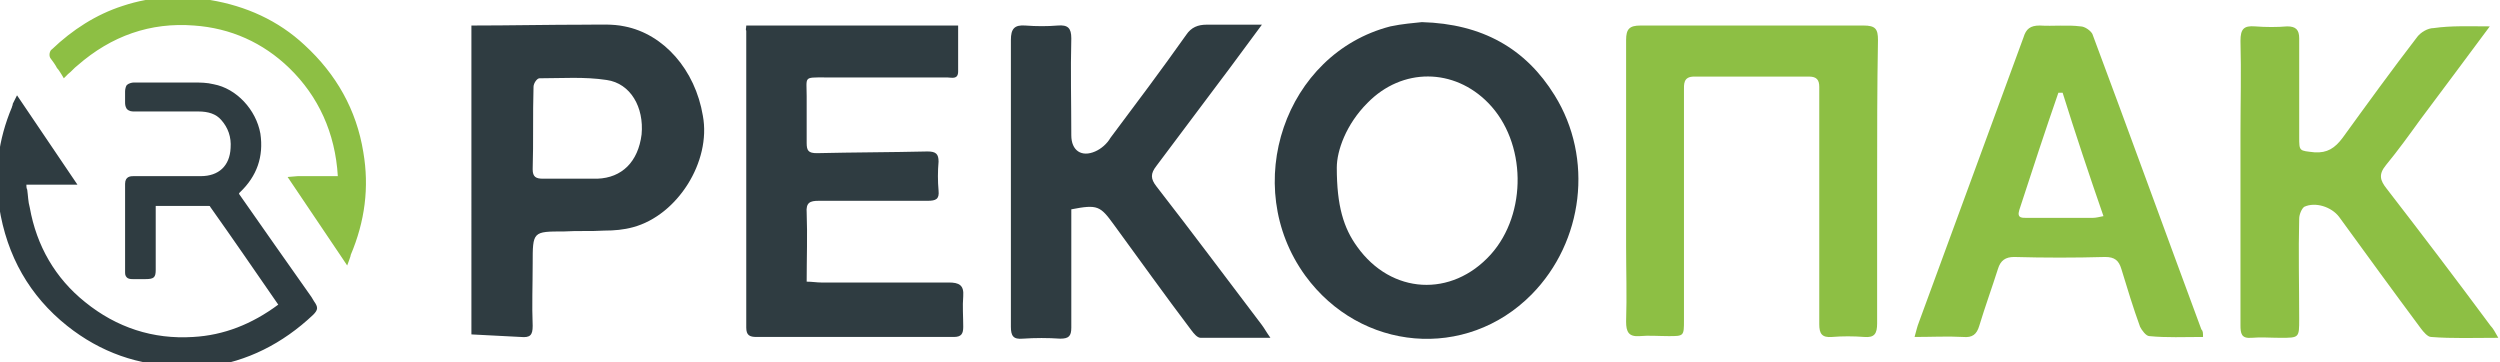
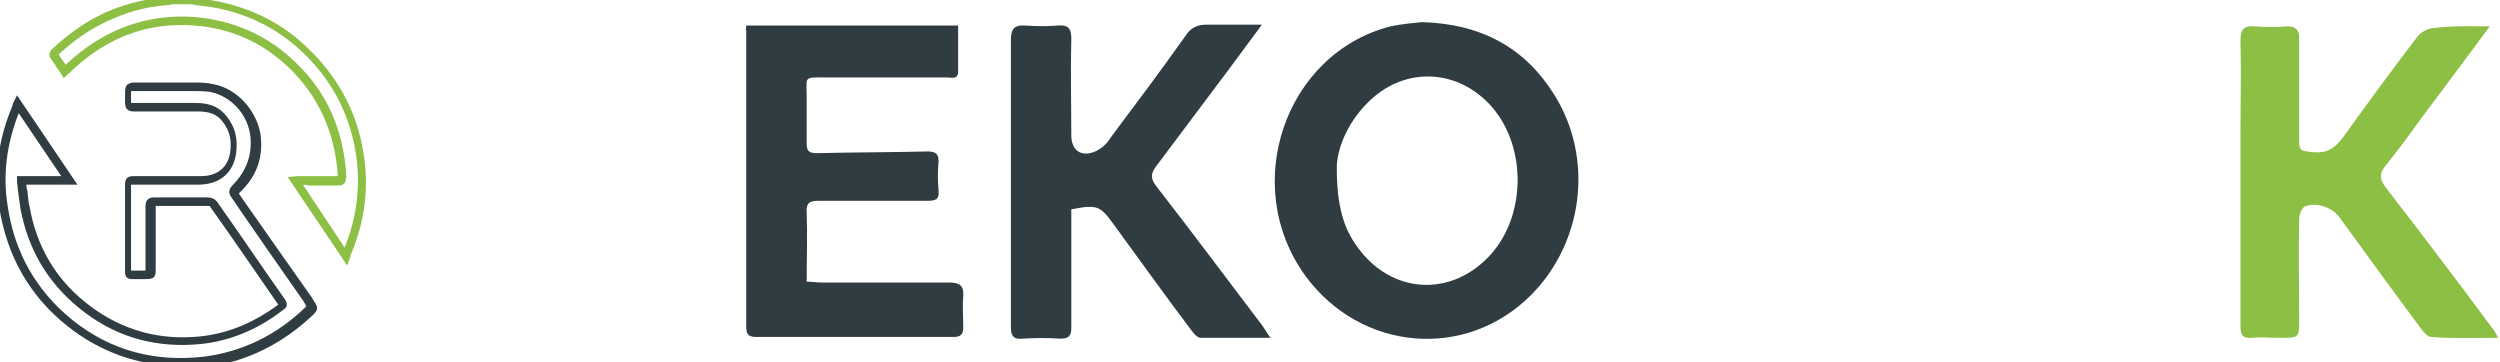
<svg xmlns="http://www.w3.org/2000/svg" version="1.1" id="Шар_1" x="0px" y="0px" viewBox="0 0 293.8 42.6" style="enable-background:new 0 0 293.8 42.6;" xml:space="preserve">
  <style type="text/css">
	.st0{fill:#8DBF44;}
	.st1{fill:#2F3C41;}
</style>
  <g>
    <g>
-       <path class="st0" d="M22.5,0c0.7,0.1,1.5,0.2,2.2,0.3c4.1,0.6,7.8,2.3,10.9,5.2c3.7,3.3,5.9,7.5,6.8,12.3c0.7,4.1,0.2,8-1.4,11.9    c0,0.1-0.1,0.2-0.1,0.3c0,0-0.1,0.1-0.2,0.1c-2-2.9-3.9-5.8-5.9-8.8c0.2,0,0.4,0,0.6,0c1.5,0,3,0,4.4,0c0.4,0,0.6-0.1,0.5-0.5    c-0.3-5.1-2.1-9.5-5.9-13.1c-3.2-3-7-4.8-11.5-5.1C17.5,2.1,12.8,3.8,8.7,7.4C8.4,7.7,8,8,7.6,8.4C7.2,7.8,6.8,7.2,6.4,6.5    c0-0.1,0.1-0.3,0.2-0.4c2.3-2.3,5-3.9,8.1-5c1.7-0.6,3.4-0.9,5.1-1C19.9,0.1,20,0,20.1,0C20.9,0,21.7,0,22.5,0z" />
-       <path class="st0" d="M40.8,31.2l-0.6-0.9l-6.4-9.5l1.2-0.1c0.1,0,0.2,0,0.3,0l1.1,0c1.1,0,2.2,0,3.3,0c0,0,0,0,0,0c0,0,0,0,0,0    C39.4,15.6,37.4,11.3,34,8c-3.1-3-6.9-4.7-11.2-5c-5.1-0.4-9.7,1.2-13.7,4.7c-0.4,0.3-0.7,0.7-1.1,1L7.5,9.2L7.2,8.7    C7,8.4,6.9,8.2,6.7,8C6.5,7.6,6.2,7.2,5.9,6.8c-0.2-0.4,0-0.9,0.2-1c2.4-2.3,5.2-4.1,8.3-5.1c1.8-0.6,3.5-0.9,5.2-1    c0.1,0,0.1,0,0.2,0l0.2,0c0.9,0,1.7,0,2.4,0l0.1,0l0.5,0.1c0.6,0.1,1.1,0.1,1.7,0.2c4.2,0.7,8,2.4,11.1,5.3    c3.7,3.4,6.1,7.6,6.9,12.6c0.7,4.1,0.2,8.1-1.5,12.1C41.3,29.9,40.8,31.2,40.8,31.2z M35.6,21.7l4.9,7.4c1.5-3.7,1.9-7.5,1.3-11.2    c-0.8-4.8-3-8.8-6.6-12.1c-3-2.7-6.6-4.4-10.6-5c-0.5-0.1-1.1-0.1-1.6-0.2l-0.5-0.1c-0.8,0-1.5,0-2.3,0l0,0    c-0.1,0-0.2,0.1-0.4,0.1c-1.6,0.1-3.3,0.4-5,1c-2.9,1-5.6,2.6-7.9,4.8c0.2,0.3,0.4,0.7,0.7,1c0,0.1,0.1,0.1,0.1,0.2    C7.9,7.4,8.2,7.2,8.4,7c4.2-3.7,9.1-5.4,14.5-5c4.5,0.4,8.5,2.1,11.8,5.3c3.7,3.5,5.7,8,6,13.4c0,0.1,0,0.5-0.2,0.8    c-0.2,0.3-0.6,0.3-0.8,0.3c-1.1,0-2.2,0-3.3,0L35.6,21.7z M6.8,6.3C6.8,6.3,6.8,6.3,6.8,6.3C6.8,6.3,6.8,6.3,6.8,6.3z" />
+       <path class="st0" d="M40.8,31.2l-0.6-0.9l-6.4-9.5l1.2-0.1c0.1,0,0.2,0,0.3,0l1.1,0c1.1,0,2.2,0,3.3,0c0,0,0,0,0,0c0,0,0,0,0,0    C39.4,15.6,37.4,11.3,34,8c-3.1-3-6.9-4.7-11.2-5c-5.1-0.4-9.7,1.2-13.7,4.7c-0.4,0.3-0.7,0.7-1.1,1L7.5,9.2L7.2,8.7    C7,8.4,6.9,8.2,6.7,8C6.5,7.6,6.2,7.2,5.9,6.8c-0.2-0.4,0-0.9,0.2-1c2.4-2.3,5.2-4.1,8.3-5.1c1.8-0.6,3.5-0.9,5.2-1    c0.1,0,0.1,0,0.2,0l0.2,0c0.9,0,1.7,0,2.4,0l0.1,0l0.5,0.1c0.6,0.1,1.1,0.1,1.7,0.2c4.2,0.7,8,2.4,11.1,5.3    c3.7,3.4,6.1,7.6,6.9,12.6c0.7,4.1,0.2,8.1-1.5,12.1C41.3,29.9,40.8,31.2,40.8,31.2z M35.6,21.7l4.9,7.4c1.5-3.7,1.9-7.5,1.3-11.2    c-0.8-4.8-3-8.8-6.6-12.1c-3-2.7-6.6-4.4-10.6-5c-0.5-0.1-1.1-0.1-1.6-0.2l-0.5-0.1c-0.8,0-1.5,0-2.3,0c-0.1,0-0.2,0.1-0.4,0.1c-1.6,0.1-3.3,0.4-5,1c-2.9,1-5.6,2.6-7.9,4.8c0.2,0.3,0.4,0.7,0.7,1c0,0.1,0.1,0.1,0.1,0.2    C7.9,7.4,8.2,7.2,8.4,7c4.2-3.7,9.1-5.4,14.5-5c4.5,0.4,8.5,2.1,11.8,5.3c3.7,3.5,5.7,8,6,13.4c0,0.1,0,0.5-0.2,0.8    c-0.2,0.3-0.6,0.3-0.8,0.3c-1.1,0-2.2,0-3.3,0L35.6,21.7z M6.8,6.3C6.8,6.3,6.8,6.3,6.8,6.3C6.8,6.3,6.8,6.3,6.8,6.3z" />
    </g>
-     <path class="st1" d="M55.4,3c4.5,0,9.1-0.1,13.6-0.1c1.5,0,3-0.1,4.4,0.2C78,4,81.7,8.2,82.6,13.6c1,5.4-3,11.7-8.2,13.1   c-1.1,0.3-2.2,0.4-3.4,0.4c-1.6,0.1-3.1,0-4.7,0.1c-3.7,0-3.7,0-3.7,3.8c0,2.4-0.1,4.9,0,7.3c0,1.1-0.3,1.4-1.4,1.3   c-2-0.1-3.9-0.2-5.8-0.3C55.4,27.2,55.4,15.1,55.4,3z M67,21c1.1,0,2.1,0,3.2,0c2.9-0.1,4.8-2,5.2-5.2c0.3-3.2-1.3-6-4.1-6.4   c-2.6-0.4-5.3-0.2-7.9-0.2c-0.3,0-0.7,0.6-0.7,1c-0.1,3.3,0,6.5-0.1,9.7c0,0.9,0.4,1.1,1.2,1.1C64.8,21,65.9,21,67,21z" />
    <g>
-       <path class="st1" d="M2.1,12.3c2,3,4,5.9,6,9c-1.9,0-3.7,0-5.6,0c0.1,1.1,0.2,2.2,0.4,3.3c0.8,4.6,3,8.4,6.7,11.4    c3.8,3.1,8.2,4.5,13.1,4.2c3.8-0.2,7.3-1.7,10.3-4c0.2-0.2,0.2-0.3,0.1-0.5c-2.7-3.9-5.4-7.7-8-11.5c-0.2-0.2-0.4-0.3-0.6-0.3    c-2.1,0-4.2,0-6.3,0c-0.4,0-0.5,0.1-0.5,0.5c0,2.5,0,5,0,7.5c0,0.6,0,0.6-0.7,0.6c-0.5,0-1.1,0-1.6,0c-0.3,0-0.4-0.1-0.4-0.4    c0-3.4,0-6.9,0-10.3c0-0.4,0.2-0.4,0.5-0.4c2.6,0,5.2,0,7.9,0c2.4,0,3.8-1.4,4-3.8c0.1-1.4-0.3-2.6-1.2-3.7    c-0.8-0.9-1.9-1.2-3.1-1.2c-2.5,0-5,0-7.4,0c-0.5,0-0.6-0.1-0.6-0.6c0-0.4,0-0.9,0-1.3c0-0.4,0.1-0.5,0.5-0.5c2.2,0,4.5,0,6.7,0    c0.9,0,1.8,0,2.6,0.1c2.6,0.5,4.6,2.8,5.1,5.4c0.4,2.5-0.4,4.7-2.2,6.5c-0.3,0.3-0.3,0.5-0.1,0.8c2.9,4.2,5.9,8.4,8.8,12.5    c0.4,0.5,0.4,0.5-0.1,1c-3.4,3.3-7.4,5.3-12.1,5.9c-5.9,0.7-11.3-0.7-16-4.4c-4.4-3.5-7-8.1-7.8-13.7c-0.6-4-0.1-7.8,1.5-11.5    C1.9,12.7,2,12.5,2.1,12.3z" />
      <path class="st1" d="M21.2,43c-4.9,0-9.4-1.6-13.3-4.7c-4.4-3.5-7.1-8.2-8-14c-0.6-4-0.1-7.9,1.5-11.7c0-0.1,0.1-0.2,0.1-0.4    l0.5-1l7.1,10.5h-6c0,0.2,0,0.4,0.1,0.6c0.1,0.7,0.1,1.4,0.3,2.1c0.8,4.5,3,8.3,6.5,11.1c3.7,3,8,4.4,12.7,4.1    c3.6-0.2,6.9-1.5,10-3.8c-2.7-3.9-5.3-7.7-8-11.5c0-0.1-0.1-0.1-0.2-0.1c-2.1,0-4.2,0-6.2,0l0,0c0,2.5,0,5,0,7.5    c0,0.9-0.2,1.1-1.2,1.1l-0.5,0c-0.3,0-0.7,0-1,0c-0.2,0-0.5,0-0.7-0.2c-0.2-0.2-0.2-0.4-0.2-0.7c0-3.4,0-6.9,0-10.3    c0-0.9,0.7-0.9,1-0.9l0.2,0c2.6,0,5.1,0,7.7,0c2.1,0,3.4-1.2,3.5-3.3c0.1-1.3-0.3-2.4-1.1-3.3c-0.6-0.7-1.5-1-2.7-1l-1.9,0    c-1.9,0-3.7,0-5.6,0c-0.3,0-0.6,0-0.9-0.3c-0.2-0.3-0.2-0.6-0.2-0.8c0-0.4,0-0.7,0-1.2c0-0.1,0-0.5,0.2-0.8    c0.2-0.2,0.6-0.3,0.8-0.3c1,0,1.9,0,2.8,0c1.3,0,2.6,0,3.8,0l0.5,0c0.7,0,1.5,0,2.3,0.2c2.7,0.5,5,3,5.5,5.8    c0.4,2.7-0.4,5-2.4,6.9c0,0,0,0-0.1,0.1c0,0,0,0,0,0.1c2.8,4,5.6,8,8.5,12.1l0.3,0.5c0.5,0.7,0.5,1-0.1,1.6    c-3.6,3.4-7.8,5.5-12.4,6.1C23.2,43,22.2,43,21.2,43z M2.2,13.3c-1.4,3.6-1.9,7.2-1.3,10.9c0.8,5.5,3.4,10,7.6,13.4    c4.5,3.6,9.7,5,15.6,4.3c4.4-0.6,8.4-2.5,11.8-5.8c0,0,0.1-0.1,0.1-0.1c0,0-0.1-0.1-0.1-0.2l-0.3-0.5c-2.8-4-5.6-8-8.4-12.1    c-0.4-0.5-0.3-1,0.1-1.4c1.7-1.7,2.4-3.7,2.1-6c-0.4-2.5-2.3-4.5-4.7-5c-0.7-0.1-1.4-0.1-2.1-0.1l-0.5,0c-1.3,0-2.5,0-3.8,0    c-1,0-1.9,0-2.9,0c0,0,0,0,0,0c0,0.5,0,1,0,1.4c0,0,0,0,0,0c0,0,0,0,0.1,0c1.9,0,3.7,0,5.6,0l1.9,0c1.5,0,2.6,0.4,3.4,1.3    c1,1.1,1.5,2.4,1.4,4c-0.1,2.7-1.8,4.3-4.5,4.3c-2.6,0-5.1,0-7.7,0l-0.2,0c0,3.4,0,6.7,0,10.1c0.4,0,0.7,0,1,0l0.5,0    c0.1,0,0.1,0,0.2,0c0,0,0-0.1,0-0.1c0-2.5,0-5,0-7.5c0-0.8,0.5-1,1-1c2.1,0,4.2,0,6.3,0c0.3,0,0.8,0.1,1.1,0.5    c2.7,3.8,5.3,7.7,8,11.5c0.3,0.5,0.3,0.9-0.2,1.2c-3.2,2.5-6.8,3.9-10.6,4.1c-5,0.3-9.5-1.1-13.4-4.3c-3.7-3-6-6.9-6.9-11.7    c-0.1-0.7-0.2-1.4-0.3-2.2c0-0.4-0.1-0.7-0.1-1.1L2,20.7h5.2L2.2,13.3z" />
    </g>
    <path class="st1" d="M167.1,2.6c7.1,0.2,12.2,3.1,15.6,8.6c4.6,7.4,3.4,17.2-2.7,23.4c-7.7,7.8-20.1,6.7-26.6-2.2   c-7.7-10.6-2.4-26.1,10-29.3C164.8,2.8,166.2,2.7,167.1,2.6z M157.1,19.7c0,4.5,0.8,7.1,2.4,9.3c4,5.6,11.1,6,15.7,0.9   c4.3-4.8,4.2-13.2-0.3-17.8c-4-4.1-10.1-4.2-14.2,0C158.2,14.6,157.1,17.7,157.1,19.7z" />
-     <path class="st0" d="M220.6,21.4c0,5.5,0,11.1,0,16.6c0,1.2-0.3,1.7-1.5,1.6c-1.3-0.1-2.6-0.1-3.8,0c-1.2,0.1-1.5-0.4-1.5-1.5   c0-8,0-15.9,0-23.9c0-1.3,0-2.7,0-4c0-0.8-0.3-1.2-1.2-1.2c-4.5,0-9,0-13.5,0c-1.3,0-1.2,0.9-1.2,1.7c0,9,0,17.9,0,26.9   c0,1.9,0,1.9-1.8,1.9c-1.2,0-2.3-0.1-3.4,0c-1.3,0.1-1.6-0.5-1.6-1.7c0.1-3,0-6,0-8.9c0-8.1,0-16.1,0-24.2c0-1.3,0.4-1.7,1.7-1.7   C201.6,3,210.3,3,219,3c1.4,0,1.7,0.4,1.7,1.7C220.6,10.3,220.6,15.8,220.6,21.4z" />
    <path class="st1" d="M87.7,3c8.3,0,16.5,0,24.9,0c0,1.9,0,3.7,0,5.4c0,1-0.8,0.7-1.3,0.7c-4.8,0-9.6,0-14.4,0   c-2.5,0-2.1-0.1-2.1,2.2c0,1.8,0,3.7,0,5.5c0,0.9,0.2,1.2,1.2,1.2c4.3-0.1,8.7-0.1,13-0.2c1,0,1.3,0.3,1.3,1.2   c-0.1,1.1-0.1,2.3,0,3.4c0.1,1-0.3,1.2-1.3,1.2c-4.3,0-8.5,0-12.8,0c-1,0-1.5,0.2-1.4,1.4c0.1,2.7,0,5.3,0,8.1   c0.6,0,1.2,0.1,1.7,0.1c5,0,10,0,15,0c1.2,0,1.8,0.3,1.7,1.6c-0.1,1.2,0,2.4,0,3.6c0,0.8-0.2,1.2-1.1,1.2c-7.7,0-15.5,0-23.2,0   c-0.8,0-1.2-0.2-1.2-1.1c0-11.6,0-23.3,0-34.9C87.6,3.5,87.7,3.3,87.7,3z" />
    <path class="st1" d="M148.3,2.9c-1.8,2.4-3.3,4.5-4.9,6.6c-2.5,3.3-5,6.7-7.5,10c-0.7,0.9-0.7,1.5,0,2.4   c4.2,5.4,8.3,10.9,12.4,16.3c0.3,0.4,0.5,0.8,1,1.5c-3,0-5.6,0-8.2,0c-0.4,0-0.8-0.5-1.1-0.9c-3.1-4.1-6.1-8.3-9.1-12.4   c-1.6-2.2-1.9-2.4-5-1.8c0,0.9,0,1.8,0,2.8c0,3.7,0,7.4,0,11.1c0,1-0.3,1.3-1.3,1.3c-1.5-0.1-2.9-0.1-4.4,0   c-1.1,0.1-1.4-0.3-1.4-1.4c0-3.2,0-6.3,0-9.5c0-8.1,0-16.1,0-24.2c0-1.3,0.4-1.8,1.7-1.7c1.3,0.1,2.6,0.1,3.8,0   c1.2-0.1,1.6,0.3,1.6,1.5c-0.1,3.8,0,7.6,0,11.4c0,1.8,1.2,2.6,2.8,1.9c0.7-0.3,1.4-0.9,1.8-1.6c3-4,6-8,8.9-12.1   c0.6-0.9,1.4-1.2,2.4-1.2C143.8,2.9,145.9,2.9,148.3,2.9z" />
    <path class="st0" d="M292.6,3.1c-2.9,3.9-5.5,7.4-8.2,11c-1.3,1.8-2.6,3.6-4,5.3c-0.9,1.1-0.7,1.8,0.1,2.8   c4.1,5.3,8.2,10.7,12.2,16.1c0.3,0.3,0.5,0.7,0.9,1.4c-2.9,0-5.4,0.1-7.9-0.1c-0.4,0-0.9-0.6-1.2-1c-3.2-4.3-6.4-8.7-9.6-13.1   c-0.9-1.2-2.8-1.8-4.1-1.2c-0.3,0.2-0.6,0.9-0.6,1.4c-0.1,3.9,0,7.9,0,11.8c0,2.2,0,2.2-2.2,2.2c-1.2,0-2.3-0.1-3.4,0   c-1.2,0.1-1.3-0.5-1.3-1.5c0-7.5,0-15,0-22.5c0-3.6,0.1-7.2,0-10.9c0-1.4,0.4-1.8,1.7-1.7c1.3,0.1,2.6,0.1,3.8,0   c1,0,1.4,0.4,1.4,1.4c0,3.8,0,7.7,0,11.6c0,1.7,0,1.6,1.8,1.8c1.5,0.1,2.4-0.5,3.3-1.7c2.9-4,5.8-8,8.8-11.9c0.4-0.5,1.2-1,1.9-1   C288.1,3,290.2,3.1,292.6,3.1z" />
-     <path class="st0" d="M258.9,39.6c-2.2,0-4.3,0.1-6.3-0.1c-0.4,0-0.9-0.7-1.1-1.1c-0.8-2.2-1.5-4.5-2.2-6.8c-0.3-1-0.8-1.4-1.9-1.4   c-3.6,0.1-7.1,0.1-10.7,0c-1,0-1.6,0.4-1.9,1.4c-0.7,2.2-1.5,4.4-2.2,6.7c-0.3,1-0.8,1.4-1.9,1.3c-1.8-0.1-3.7,0-5.7,0   c0.2-0.7,0.3-1.2,0.5-1.7c4.1-11.2,8.2-22.3,12.3-33.5c0.3-1,0.8-1.4,1.9-1.4c1.6,0.1,3.2-0.1,4.8,0.1c0.5,0,1.2,0.5,1.4,0.9   c4.3,11.5,8.5,23.1,12.8,34.7C258.9,38.9,258.9,39.1,258.9,39.6z M242.4,10.9c-0.1,0-0.3,0-0.5,0c-1.6,4.6-3.1,9.2-4.6,13.8   c-0.3,1,0.4,0.9,1,0.9c2.6,0,5.1,0,7.7,0c0.3,0,0.7-0.1,1.2-0.2C245.5,20.5,243.9,15.7,242.4,10.9z" />
  </g>
</svg>